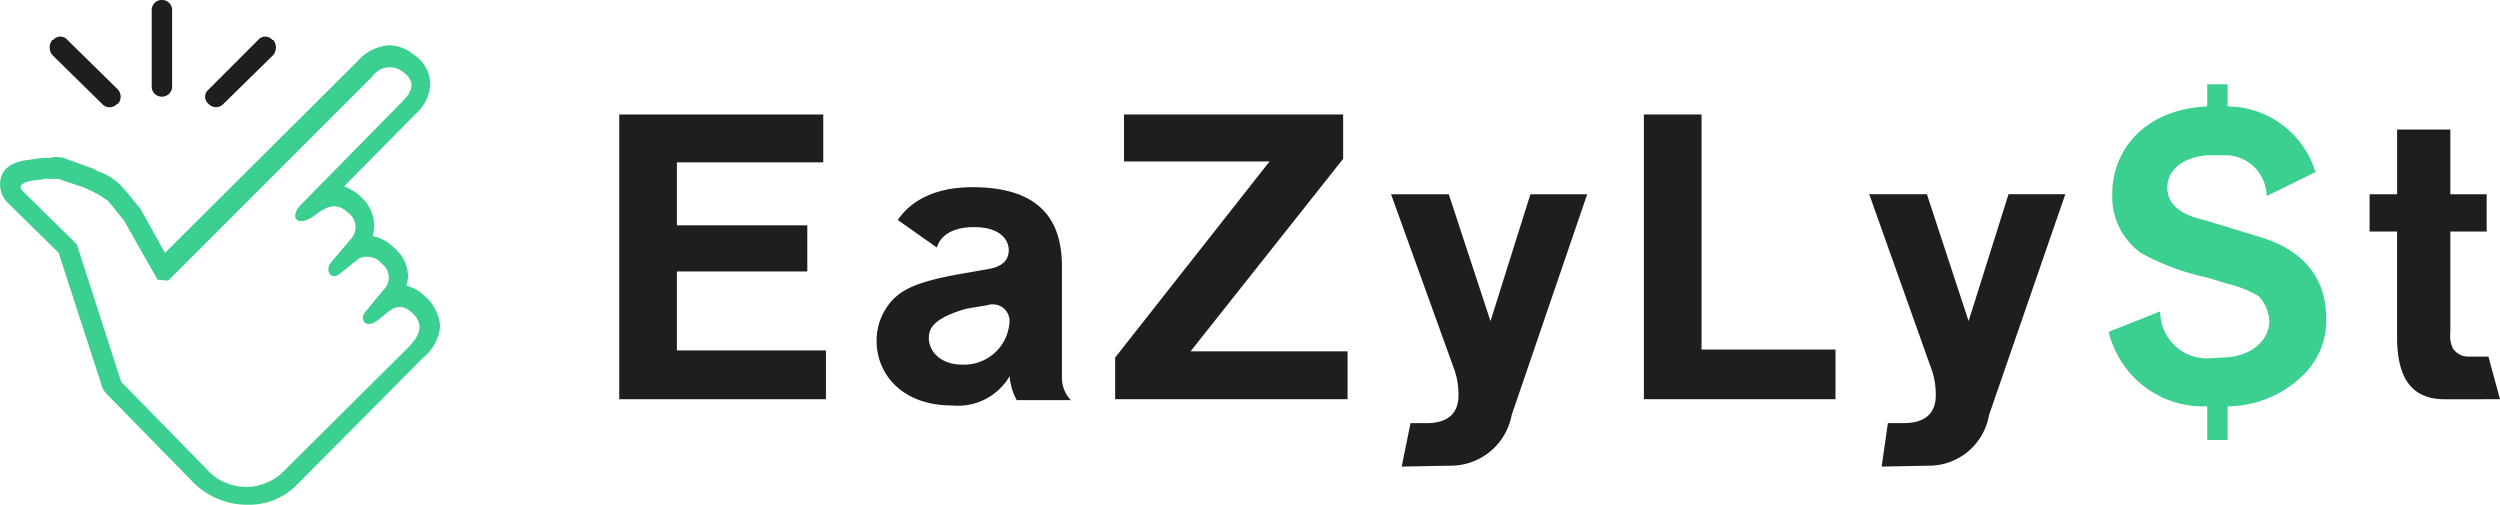
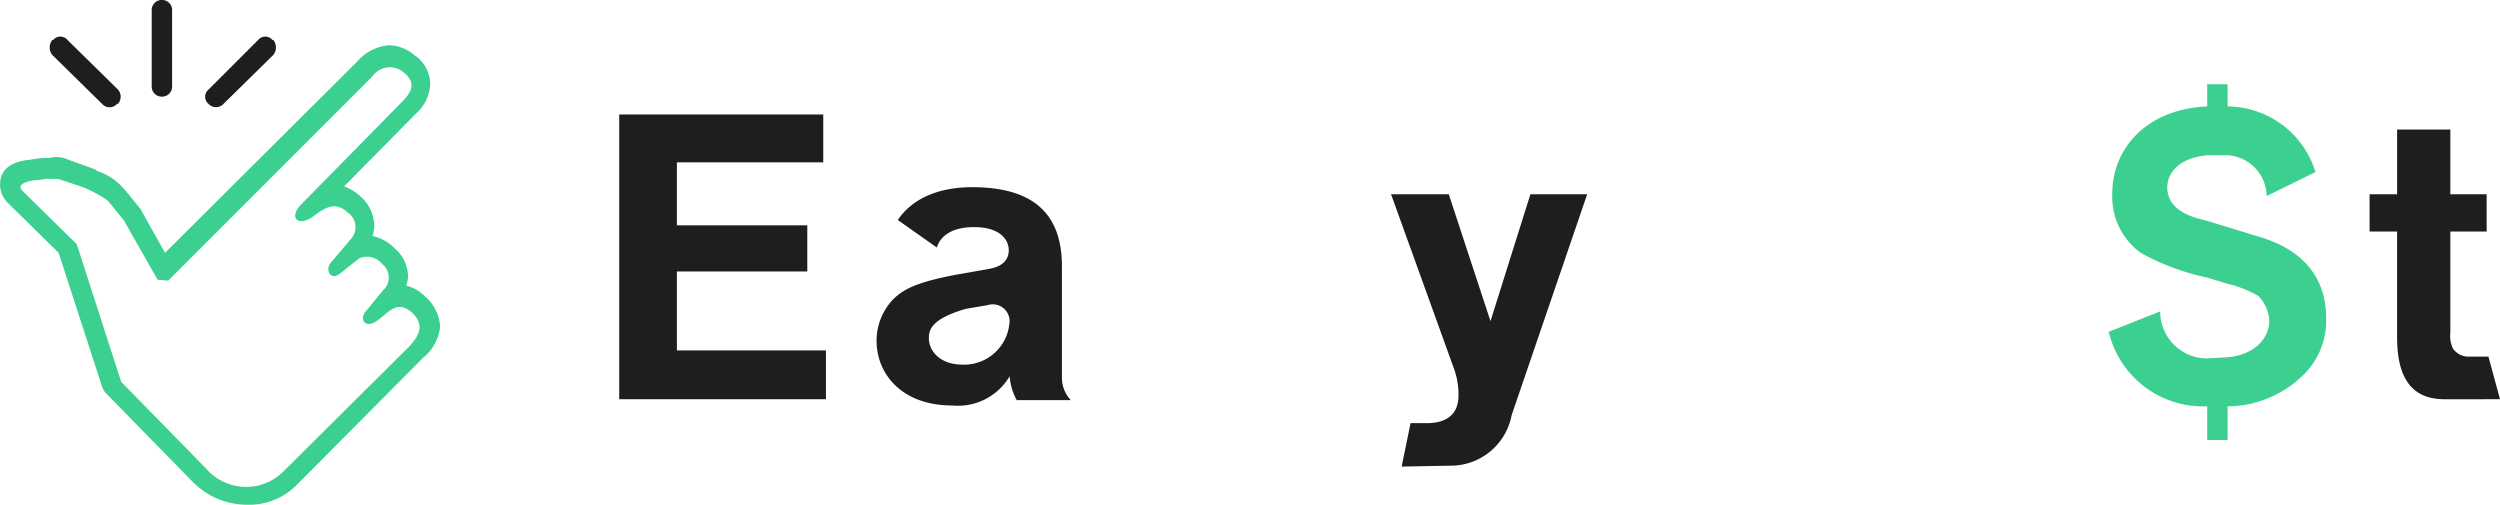
<svg xmlns="http://www.w3.org/2000/svg" viewBox="0 0 151.446 30.579" height="30.579" width="151.446">
  <defs>
    <style>.a{fill:#1e1e1e;}.a,.b{fill-rule:evenodd;}.b{fill:#3bcf90;}</style>
  </defs>
  <g transform="translate(-13.26 108.042)">
    <path transform="translate(-15.322 -2.733)" d="M44.221-102.89l-3.01,3.01a.559.559,0,0,0,0,.86.618.618,0,0,0,.914,0l3.01-2.956a.728.728,0,0,0,0-.914h-.054A.559.559,0,0,0,44.221-102.89Z" class="a" />
    <path transform="translate(-3.71 -2.733)" d="M20.141-101.977l3.063,3.01a.6.6,0,0,0,.86-.054h.054a.653.653,0,0,0,0-.86l-3.063-3.01a.559.559,0,0,0-.86,0h-.054A.728.728,0,0,0,20.141-101.977Z" class="a" />
    <path transform="translate(-11.33 0)" d="M33.78-107.4v4.568a.61.61,0,0,0,.591.645h.054a.61.61,0,0,0,.591-.645V-107.4a.61.61,0,0,0-.591-.645h-.054A.61.61,0,0,0,33.78-107.4Z" class="a" />
    <path transform="translate(-176.974 -9.674)" d="M341.68-74.184l-.7-2.58H339.8a1.142,1.142,0,0,1-.967-.484,1.764,1.764,0,0,1-.161-.967v-6.127h2.2V-86.6h-2.2v-3.923h-3.225V-86.6H333.78v2.257h1.666v6.4c0,2.795,1.129,3.762,2.9,3.762Z" class="a" />
    <path transform="translate(-157.495 -6.294)" d="M304.465-80.036a2.833,2.833,0,0,1-2.848-2.848L298.5-81.648a5.872,5.872,0,0,0,5.965,4.514v2.042H305.7v-2.042a6.583,6.583,0,0,0,4.568-1.881,4.578,4.578,0,0,0,1.4-3.493c0-2.15-1.129-3.977-3.869-4.837l-2.1-.645-1.236-.376c-.591-.161-2.418-.484-2.418-2.042,0-.806.645-1.773,2.418-1.935H305.7a2.513,2.513,0,0,1,2.365,2.472l2.956-1.451A5.606,5.606,0,0,0,305.7-95.3v-1.344h-1.236V-95.3c-3.762.161-5.75,2.633-5.75,5.267a4.2,4.2,0,0,0,1.72,3.6,14.41,14.41,0,0,0,4.031,1.5l1.236.376a6.777,6.777,0,0,1,1.881.752,2.374,2.374,0,0,1,.645,1.5c0,.967-.806,2.042-2.526,2.2Z" class="b" />
-     <path transform="translate(-139.605 -14.51)" d="M267.229-67.9l-.376,2.633,2.795-.054a3.692,3.692,0,0,0,3.708-3.063l4.622-13.382h-3.44l-2.418,7.685-2.526-7.685H266.1l3.708,10.426a4.609,4.609,0,0,1,.322,1.773c0,.967-.537,1.666-1.935,1.666Z" class="a" />
-     <path transform="translate(-122.776 -8.547)" d="M235.62-75.311h11.608v-3.01h-8.115V-92.562H235.62Z" class="a" />
    <path transform="translate(-103.892 -14.51)" d="M202.6-67.9l-.537,2.633,2.9-.054a3.76,3.76,0,0,0,3.762-3.063L213.3-81.762h-3.439l-2.418,7.685-2.526-7.685H201.42l3.762,10.426a4.609,4.609,0,0,1,.322,1.773c0,.967-.537,1.666-1.935,1.666Z" class="a" />
-     <path transform="translate(-83.286 -8.547)" d="M164.1-75.311h14.08v-2.9h-9.512l9.244-11.662v-2.687H164.637v2.848h8.814L164.1-77.836Z" class="a" />
    <path transform="translate(-65.463 -13.98)" d="M143.052-71.167v-6.772c0-2.956-1.5-4.783-5.428-4.783-2.311,0-3.762.86-4.514,1.988l2.365,1.666c.215-.7.914-1.236,2.257-1.236,1.559,0,2.1.752,2.1,1.4,0,.484-.269.967-1.182,1.129l-1.827.322c-2.687.484-3.386.967-3.923,1.451a3.619,3.619,0,0,0-1.075,2.58c0,2.042,1.559,3.923,4.568,3.923a3.631,3.631,0,0,0,3.493-1.773,3.559,3.559,0,0,0,.43,1.451h3.278A1.977,1.977,0,0,1,143.052-71.167Zm-6.019-.806c-1.344,0-2.042-.806-2.042-1.612,0-.537.215-1.182,2.257-1.773l1.29-.215a1.021,1.021,0,0,1,1.344.914A2.753,2.753,0,0,1,137.033-71.974Z" class="a" />
    <path transform="translate(-46.248 -8.547)" d="M97.02-75.311h12.522v-2.956h-9.029v-4.783h7.9v-2.795h-7.9V-89.66h8.867v-2.9H97.02Z" class="a" />
    <path transform="translate(0 -3.379)" d="M39-86.713a2.392,2.392,0,0,0-1.129-.645,2.365,2.365,0,0,0,.107-.537,2.268,2.268,0,0,0-.806-1.72,2.62,2.62,0,0,0-1.344-.752,2.286,2.286,0,0,0,.107-.591,2.443,2.443,0,0,0-.86-1.827,3.131,3.131,0,0,0-.967-.591l4.353-4.407a2.529,2.529,0,0,0,.86-1.827,2.136,2.136,0,0,0-.967-1.72,2.422,2.422,0,0,0-1.5-.591,2.787,2.787,0,0,0-1.935.967L23.256-89.346l-1.5-2.687c-.054-.054-.322-.376-.7-.86l-.43-.484a3.578,3.578,0,0,0-1.29-.86.875.875,0,0,1-.322-.161c-.107-.054-.43-.161-1.021-.376l-.591-.215a1.8,1.8,0,0,0-.806-.161h-.054l-.322.054h-.161a4.477,4.477,0,0,0-.645.054l-.322.054c-1.236.107-1.827.645-1.827,1.5a1.547,1.547,0,0,0,.484,1.129l3.063,3.01,2.633,8.115a1.17,1.17,0,0,0,.269.43l5.159,5.267a4.64,4.64,0,0,0,3.386,1.451,4.054,4.054,0,0,0,2.956-1.182L38.9-83a2.771,2.771,0,0,0,1.021-1.881A2.606,2.606,0,0,0,39-86.713Zm-.992,3.083-7.631,7.578a3.2,3.2,0,0,1-4.622-.215L20.6-81.534l-2.687-8.33-3.278-3.225c-.43-.43.322-.591.645-.645a5.841,5.841,0,0,0,.806-.107c.322.054.645-.054.967.107.484.161,1.344.43,1.4.484a6.606,6.606,0,0,1,1.344.752c.322.376.914,1.129.967,1.182l2.042,3.6.645.054,12.361-12.361a1.281,1.281,0,0,1,1.881-.269c.86.645.43,1.29-.054,1.773l-6.127,6.234c-.752.752-.269,1.4.7.752.7-.537,1.344-.967,2.1-.269a1.074,1.074,0,0,1,.161,1.666L33.335-88.79c-.43.43-.054,1.236.591.645L35-89a1.162,1.162,0,0,1,1.4.322,1.04,1.04,0,0,1,.054,1.612l-.967,1.182c-.537.537-.107,1.129.537.7.7-.43,1.236-1.4,2.2-.537C39.139-84.866,38.441-84.114,38.011-83.63Z" class="b" />
  </g>
</svg>